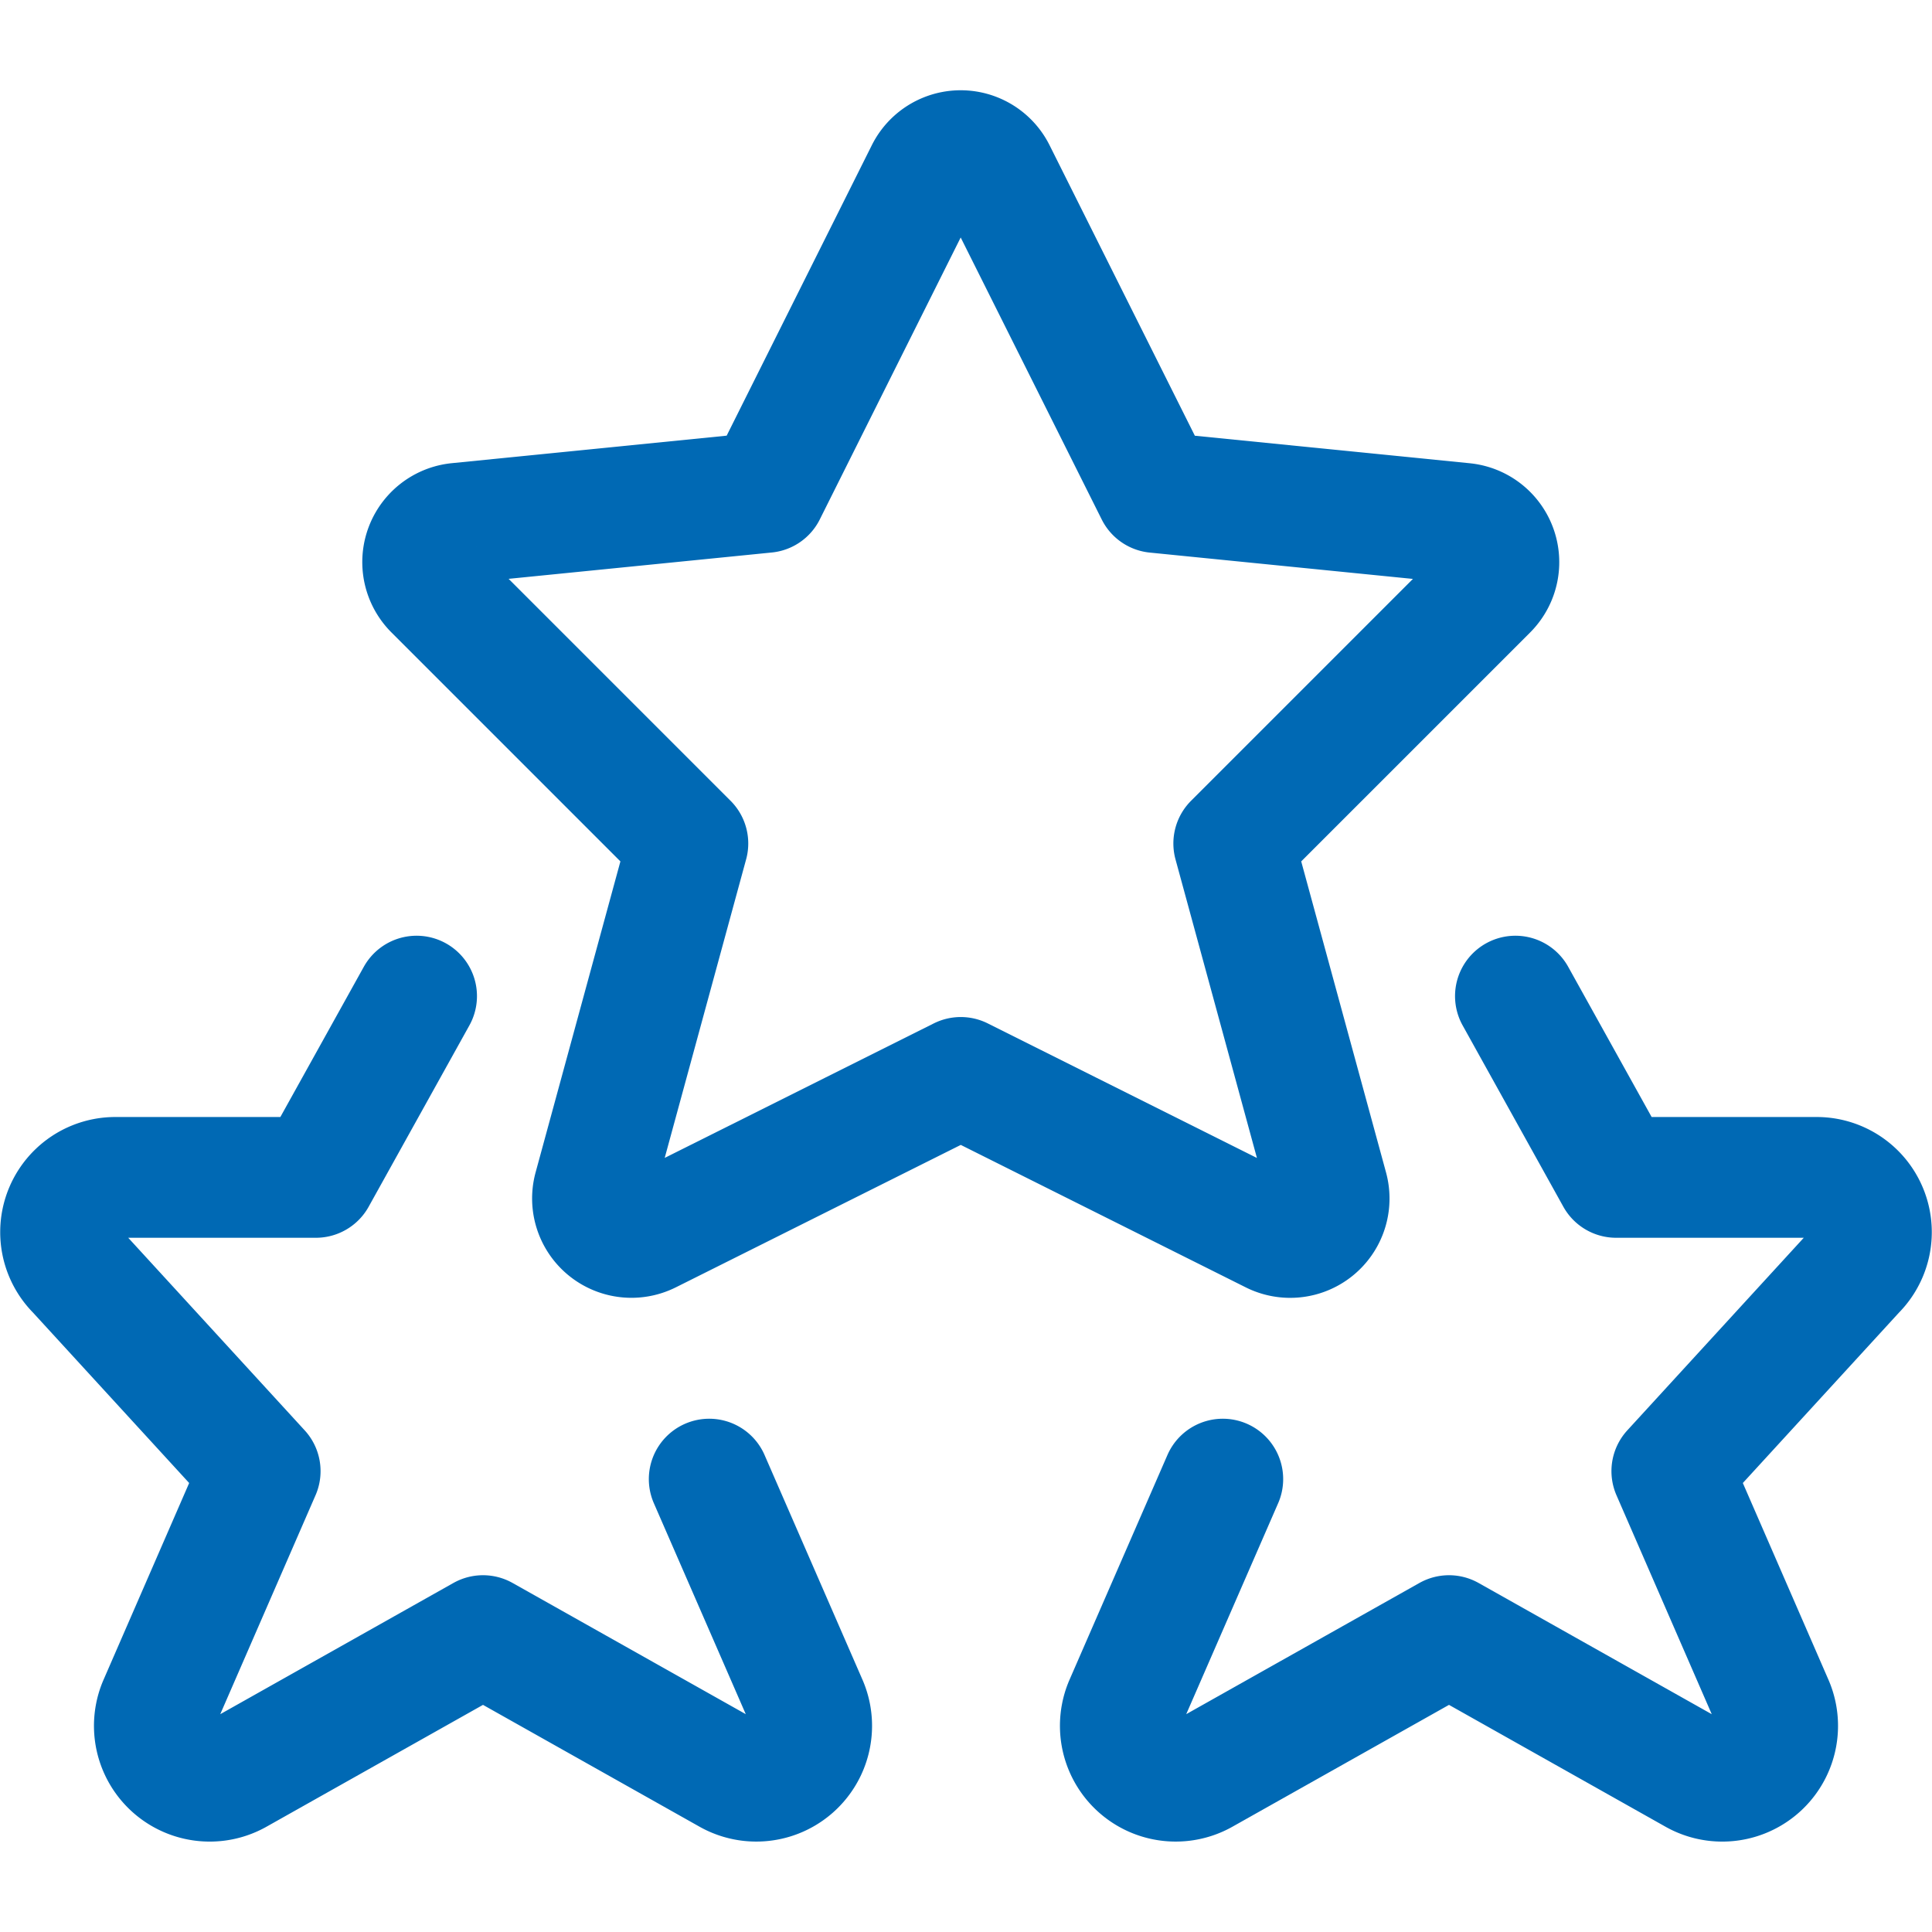
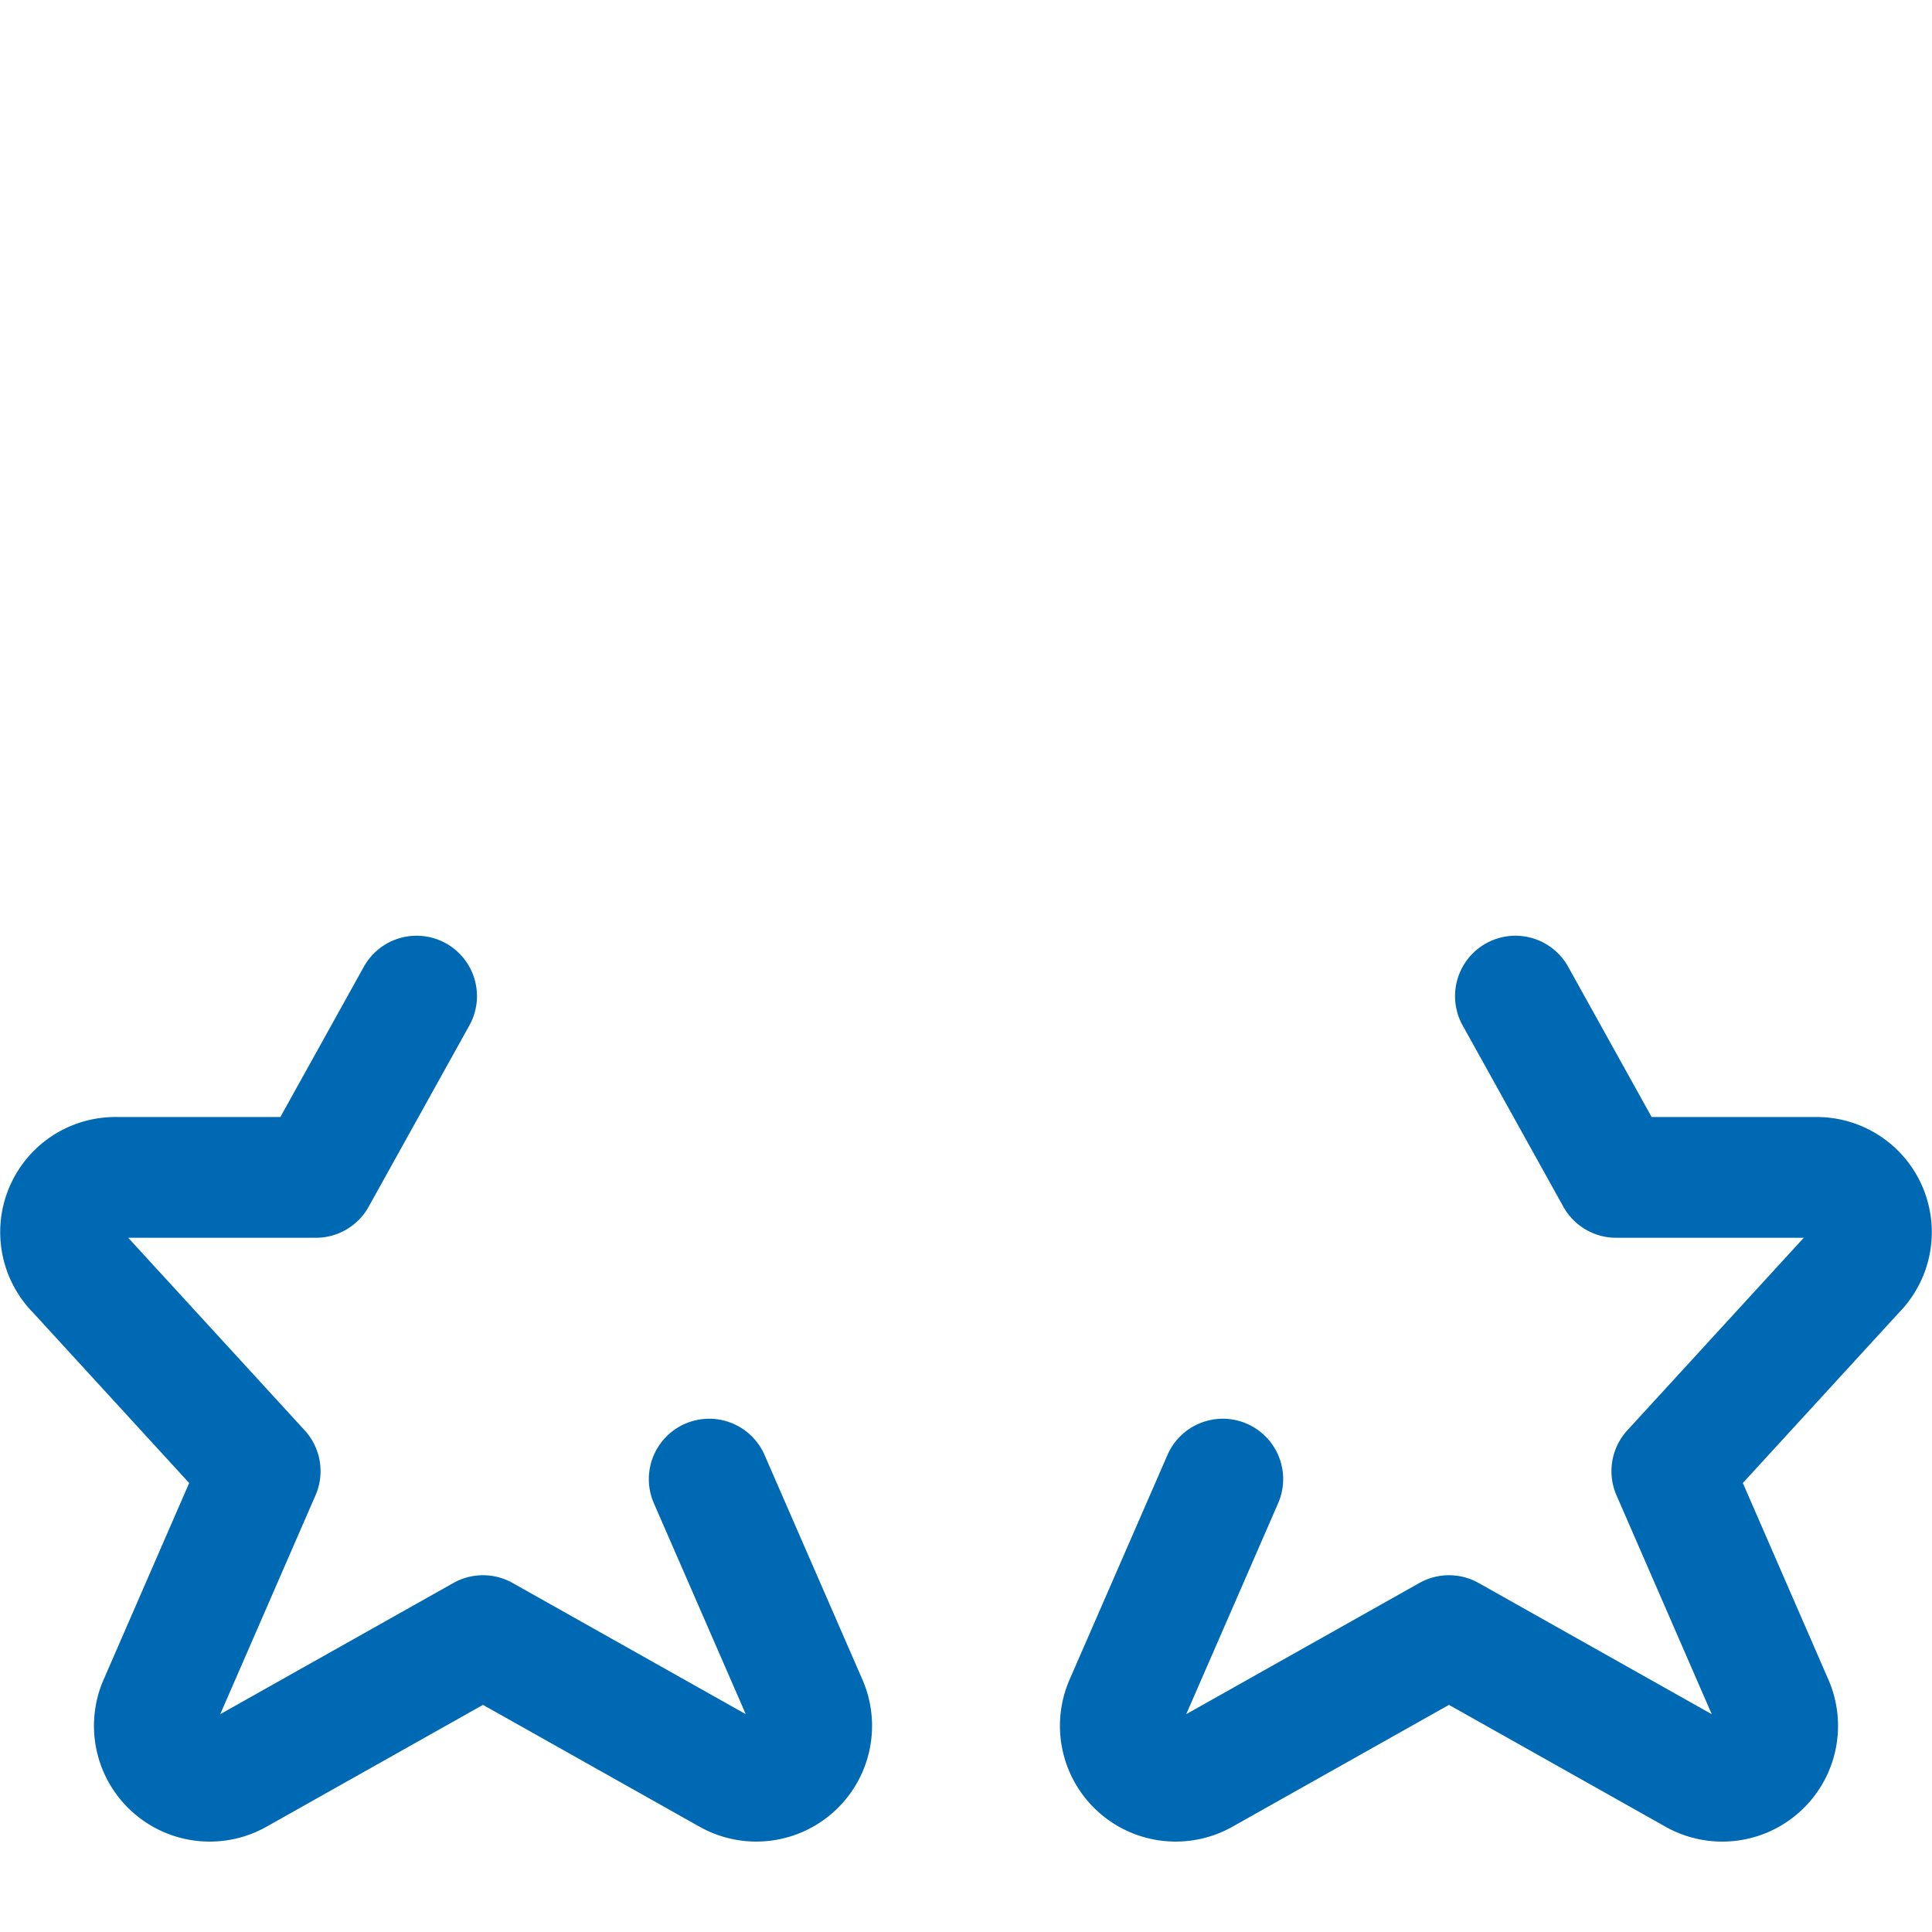
<svg xmlns="http://www.w3.org/2000/svg" viewBox="0 0 24 24" stroke-width="1.5">
  <path d="M18.825,12.374l1.251,2.252h2.481a.68.68,0,0,1,.489,1.163l-2.278,2.486,1.262,2.9a.688.688,0,0,1-.979.86L18,20.318l-3.05,1.716a.688.688,0,0,1-.98-.86l1.22-2.8" fill="none" stroke="#0069b4" stroke-linecap="round" stroke-linejoin="round" />
  <path d="M5.175,12.374,3.924,14.626H1.443a.68.68,0,0,0-.489,1.163l2.278,2.486-1.262,2.9a.688.688,0,0,0,.979.86L6,20.318l3.05,1.716a.688.688,0,0,0,.98-.86l-1.22-2.8" fill="none" stroke="#0069b4" stroke-linecap="round" stroke-linejoin="round" />
-   <path d="M12.368,2.141l1.989,3.977,3.827.383a.485.485,0,0,1,.294.825l-3.152,3.152,1.168,4.283a.484.484,0,0,1-.684.56l-3.875-1.937L8.06,15.321a.484.484,0,0,1-.683-.56l1.168-4.283L5.393,7.326A.485.485,0,0,1,5.687,6.5l3.826-.383L11.5,2.141A.484.484,0,0,1,12.368,2.141Z" fill="none" stroke="#0069b4" stroke-linecap="round" stroke-linejoin="round" />
</svg>